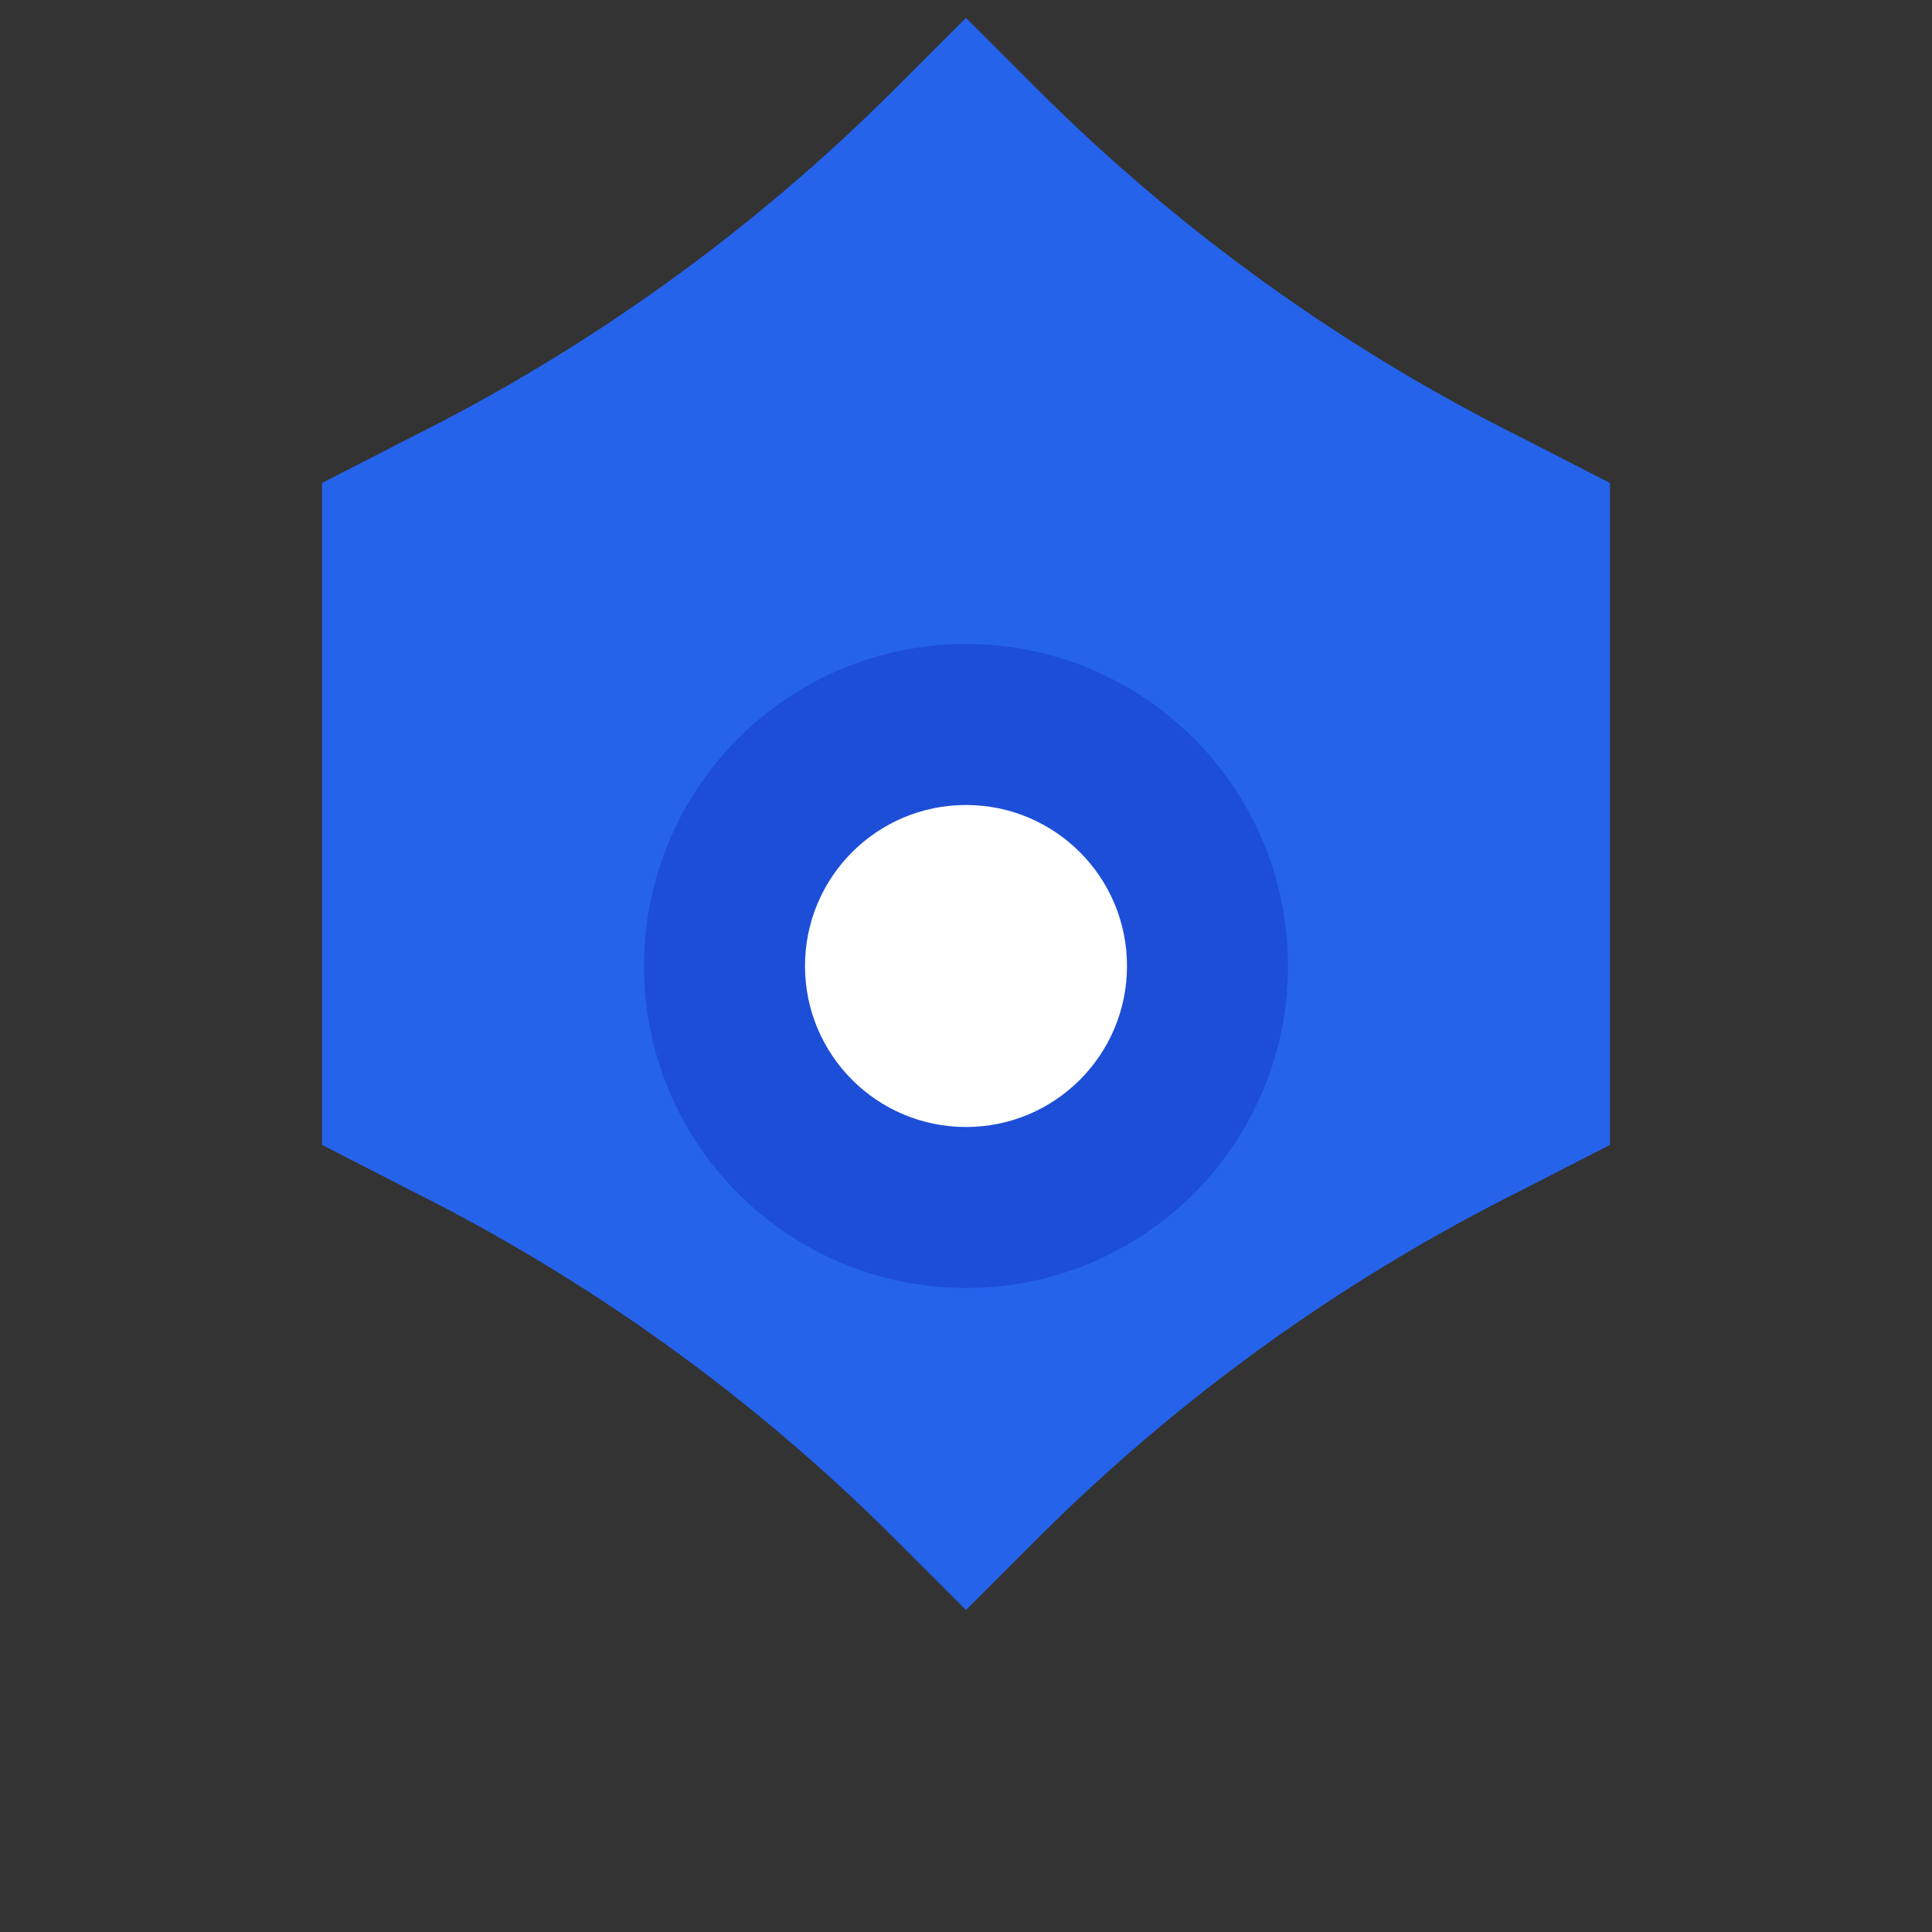
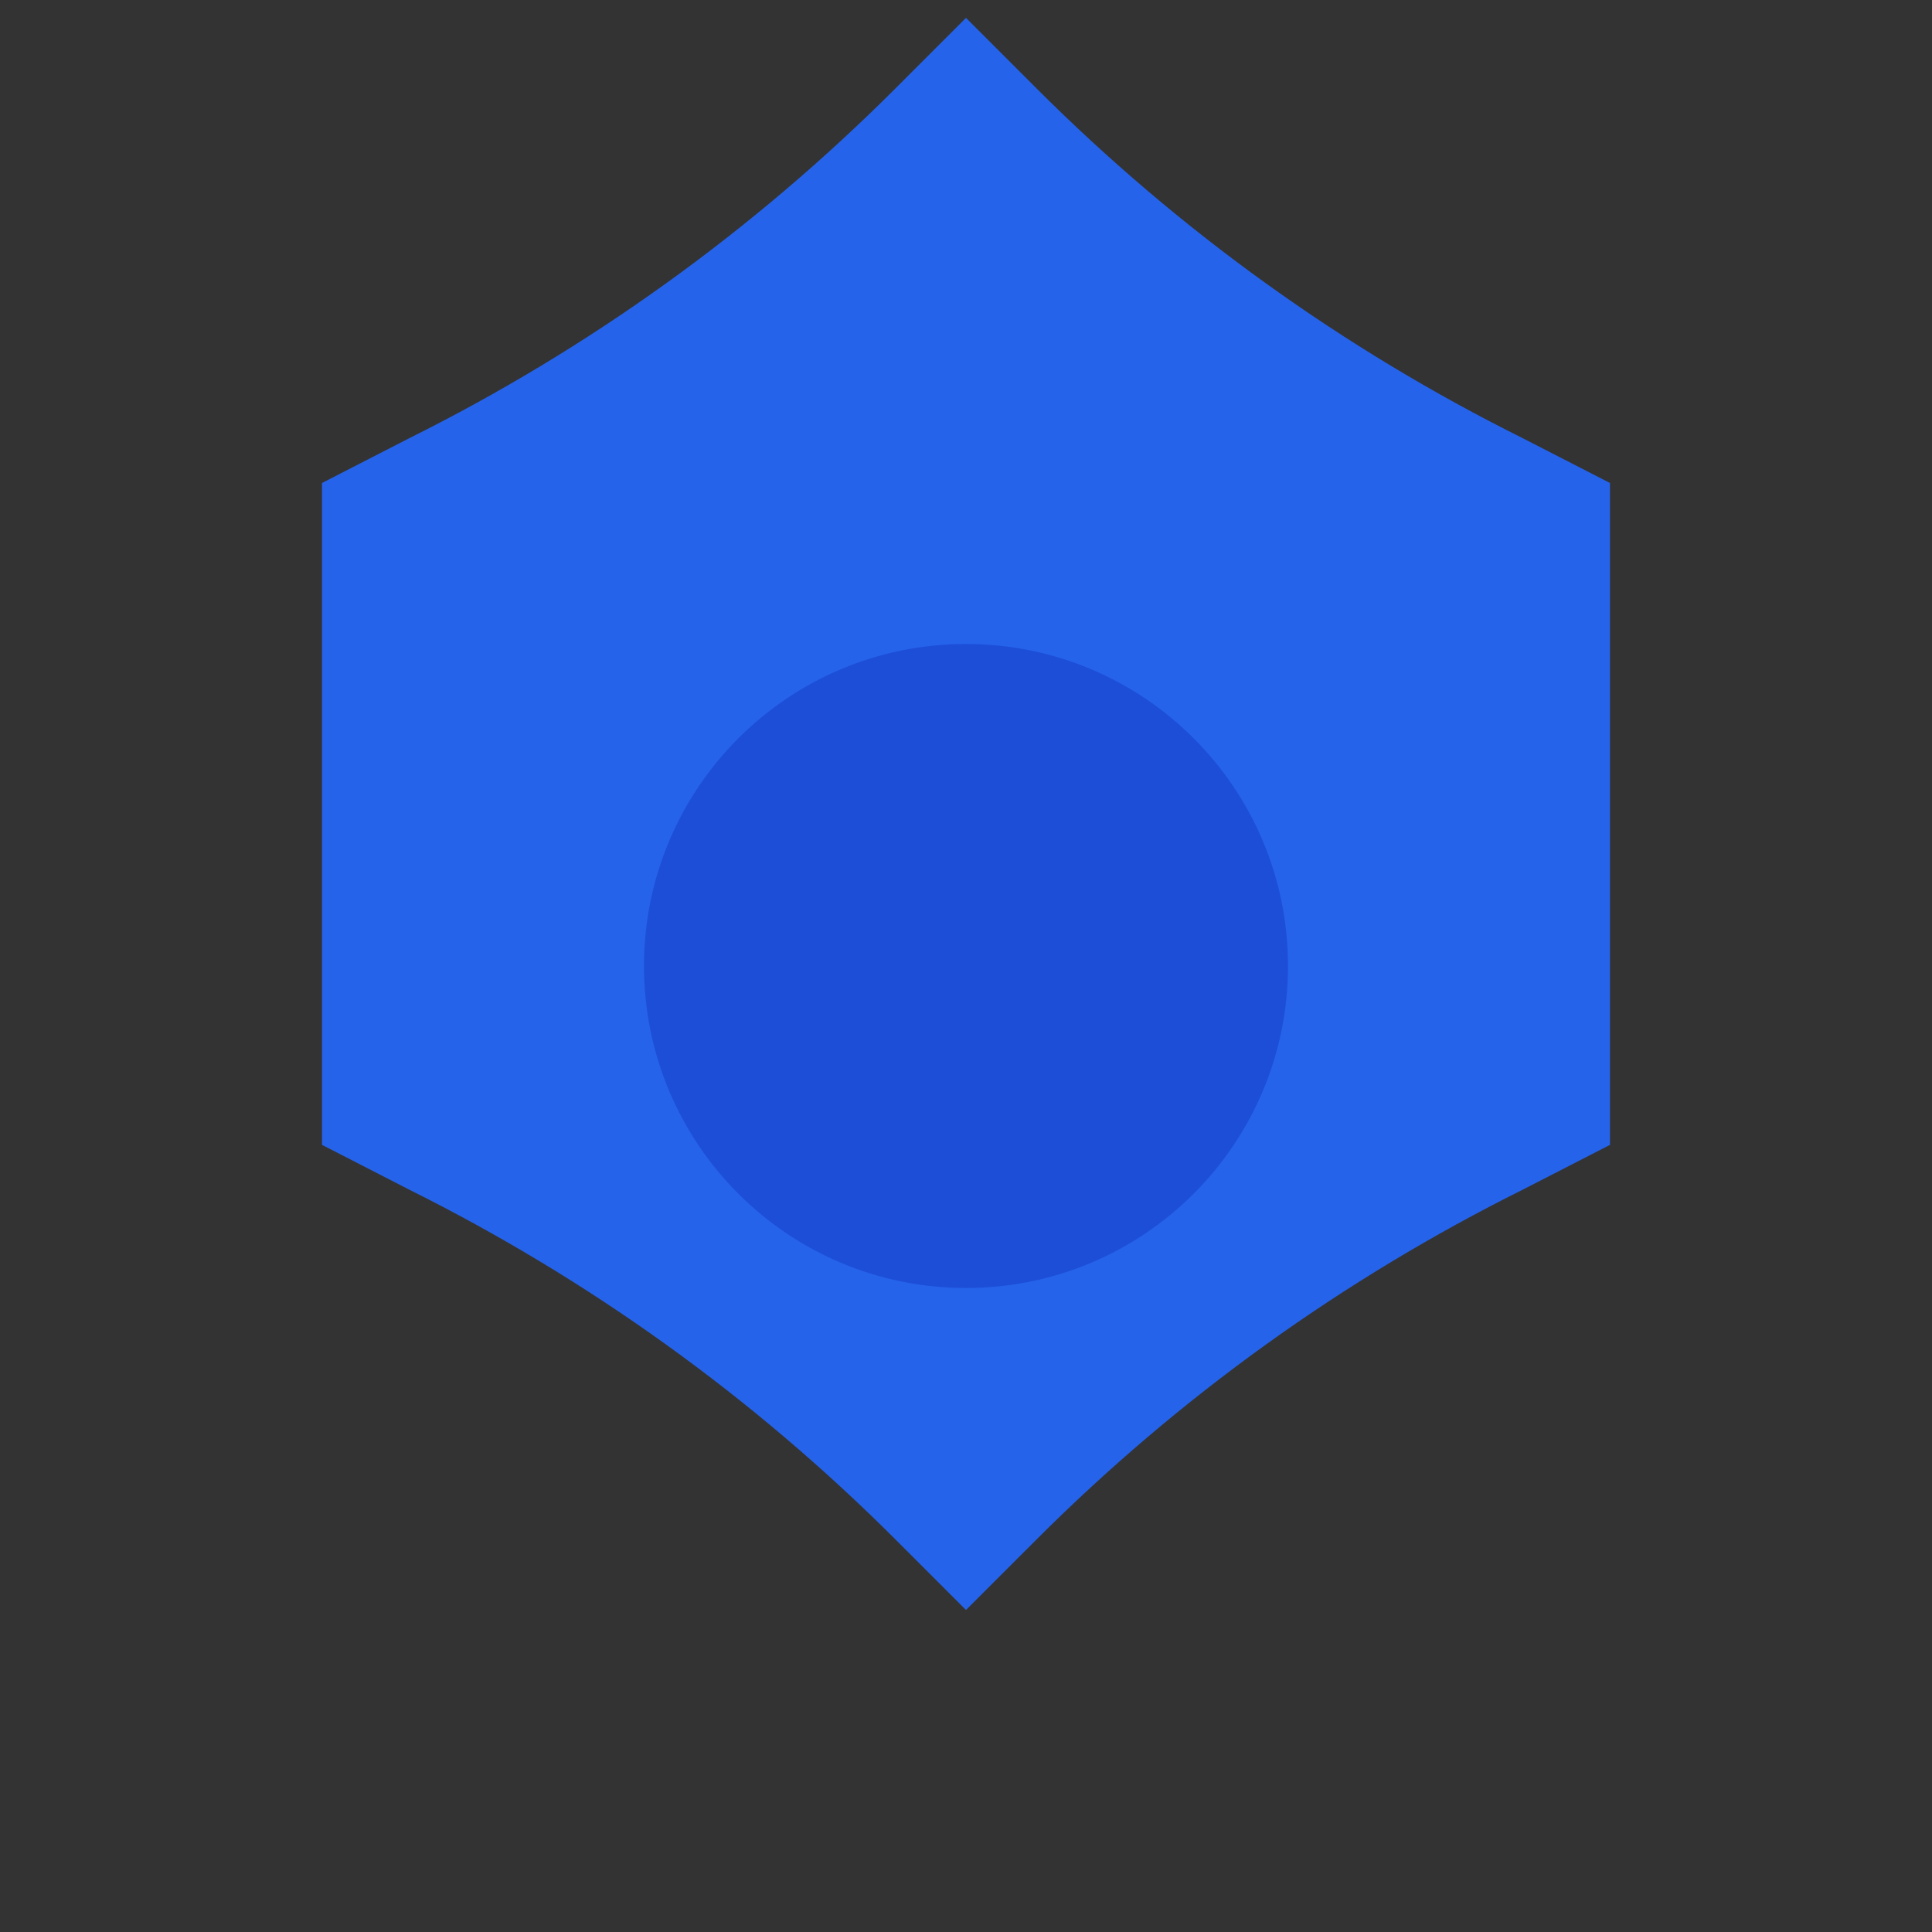
<svg xmlns="http://www.w3.org/2000/svg" width="24" height="24" viewBox="0 0 24 24" fill="none">
  <rect x="0" y="0" width="24" height="24" fill="#333333" stroke="none" />
  <path d="M12 20L12.877 19.123C14.651 17.349 16.693 15.886 18.917 14.778L20 14.222V6L18.917 5.444C16.693 4.337 14.651 2.873 12.877 1.099L12 0.222L11.123 1.099C9.349 2.873 7.307 4.337 5.083 5.444L4 6V14.222L5.083 14.778C7.307 15.886 9.349 17.349 11.123 19.123L12 20Z" fill="#2563EB" />
  <path d="M12 16C14.209 16 16 14.209 16 12C16 9.791 14.209 8 12 8C9.791 8 8 9.791 8 12C8 14.209 9.791 16 12 16Z" fill="#1D4ED8" />
-   <path d="M12 14C13.105 14 14 13.105 14 12C14 10.895 13.105 10 12 10C10.895 10 10 10.895 10 12C10 13.105 10.895 14 12 14Z" fill="#FFFFFF" />
</svg>